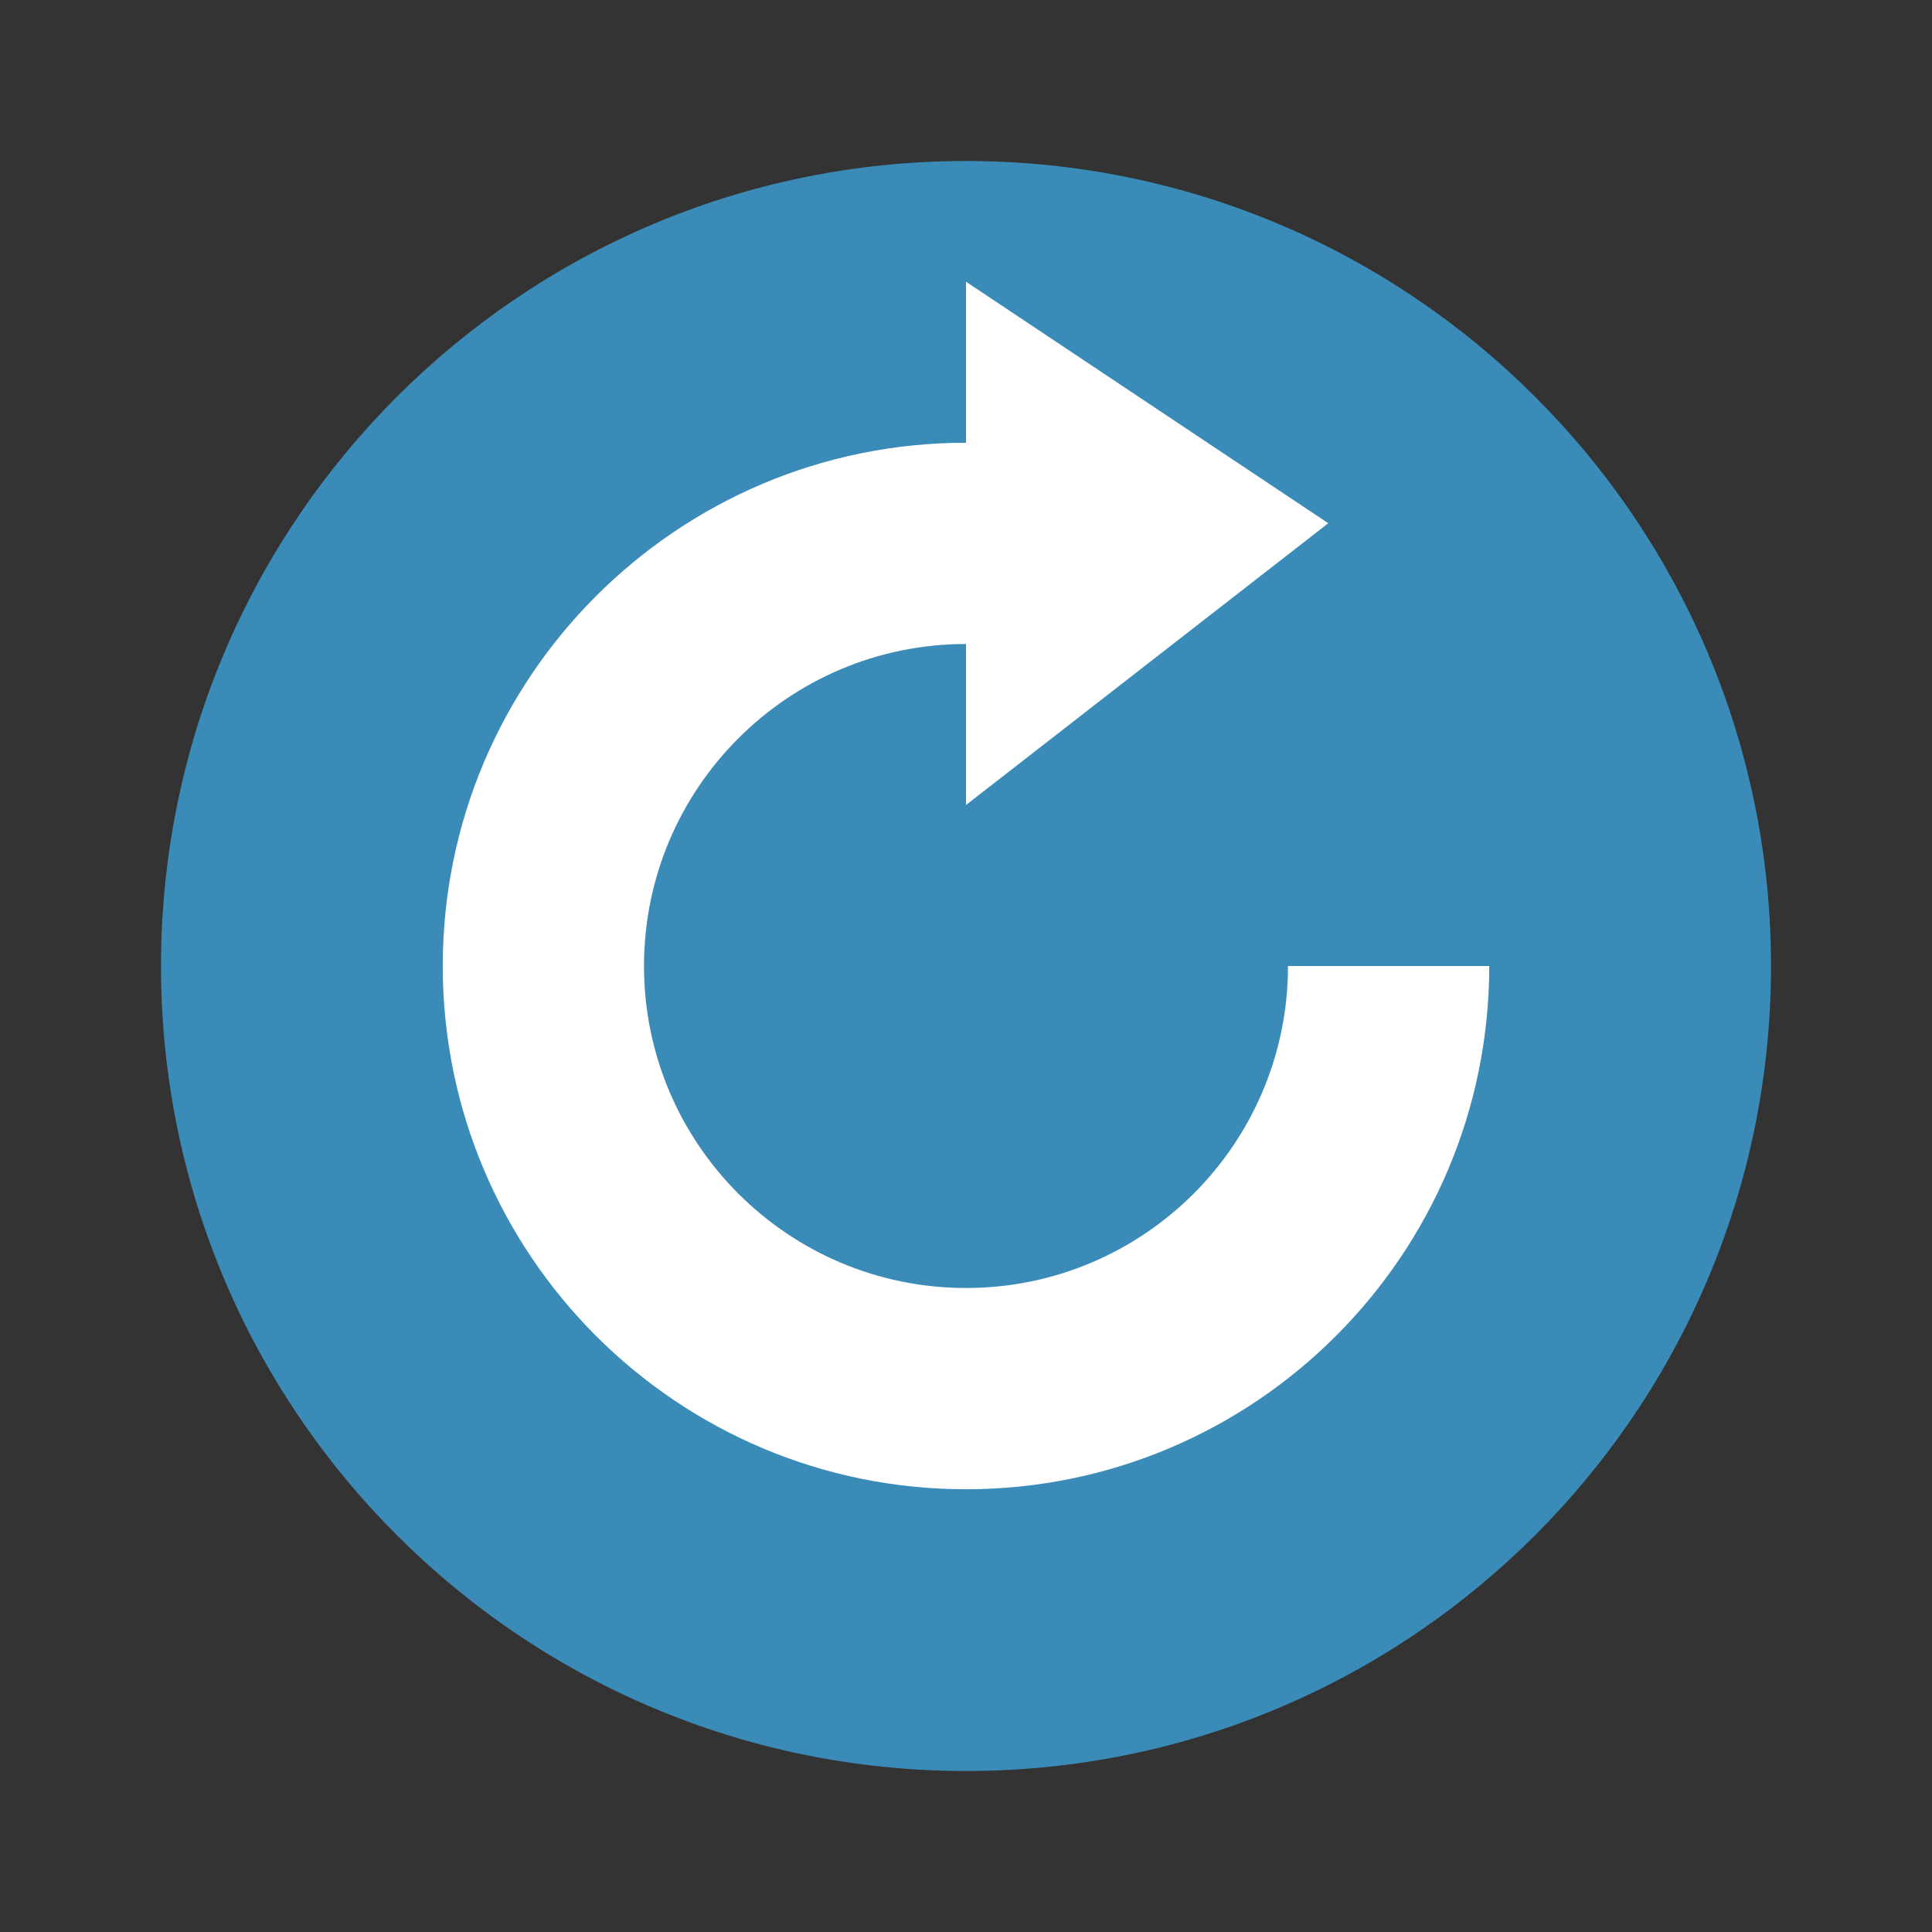
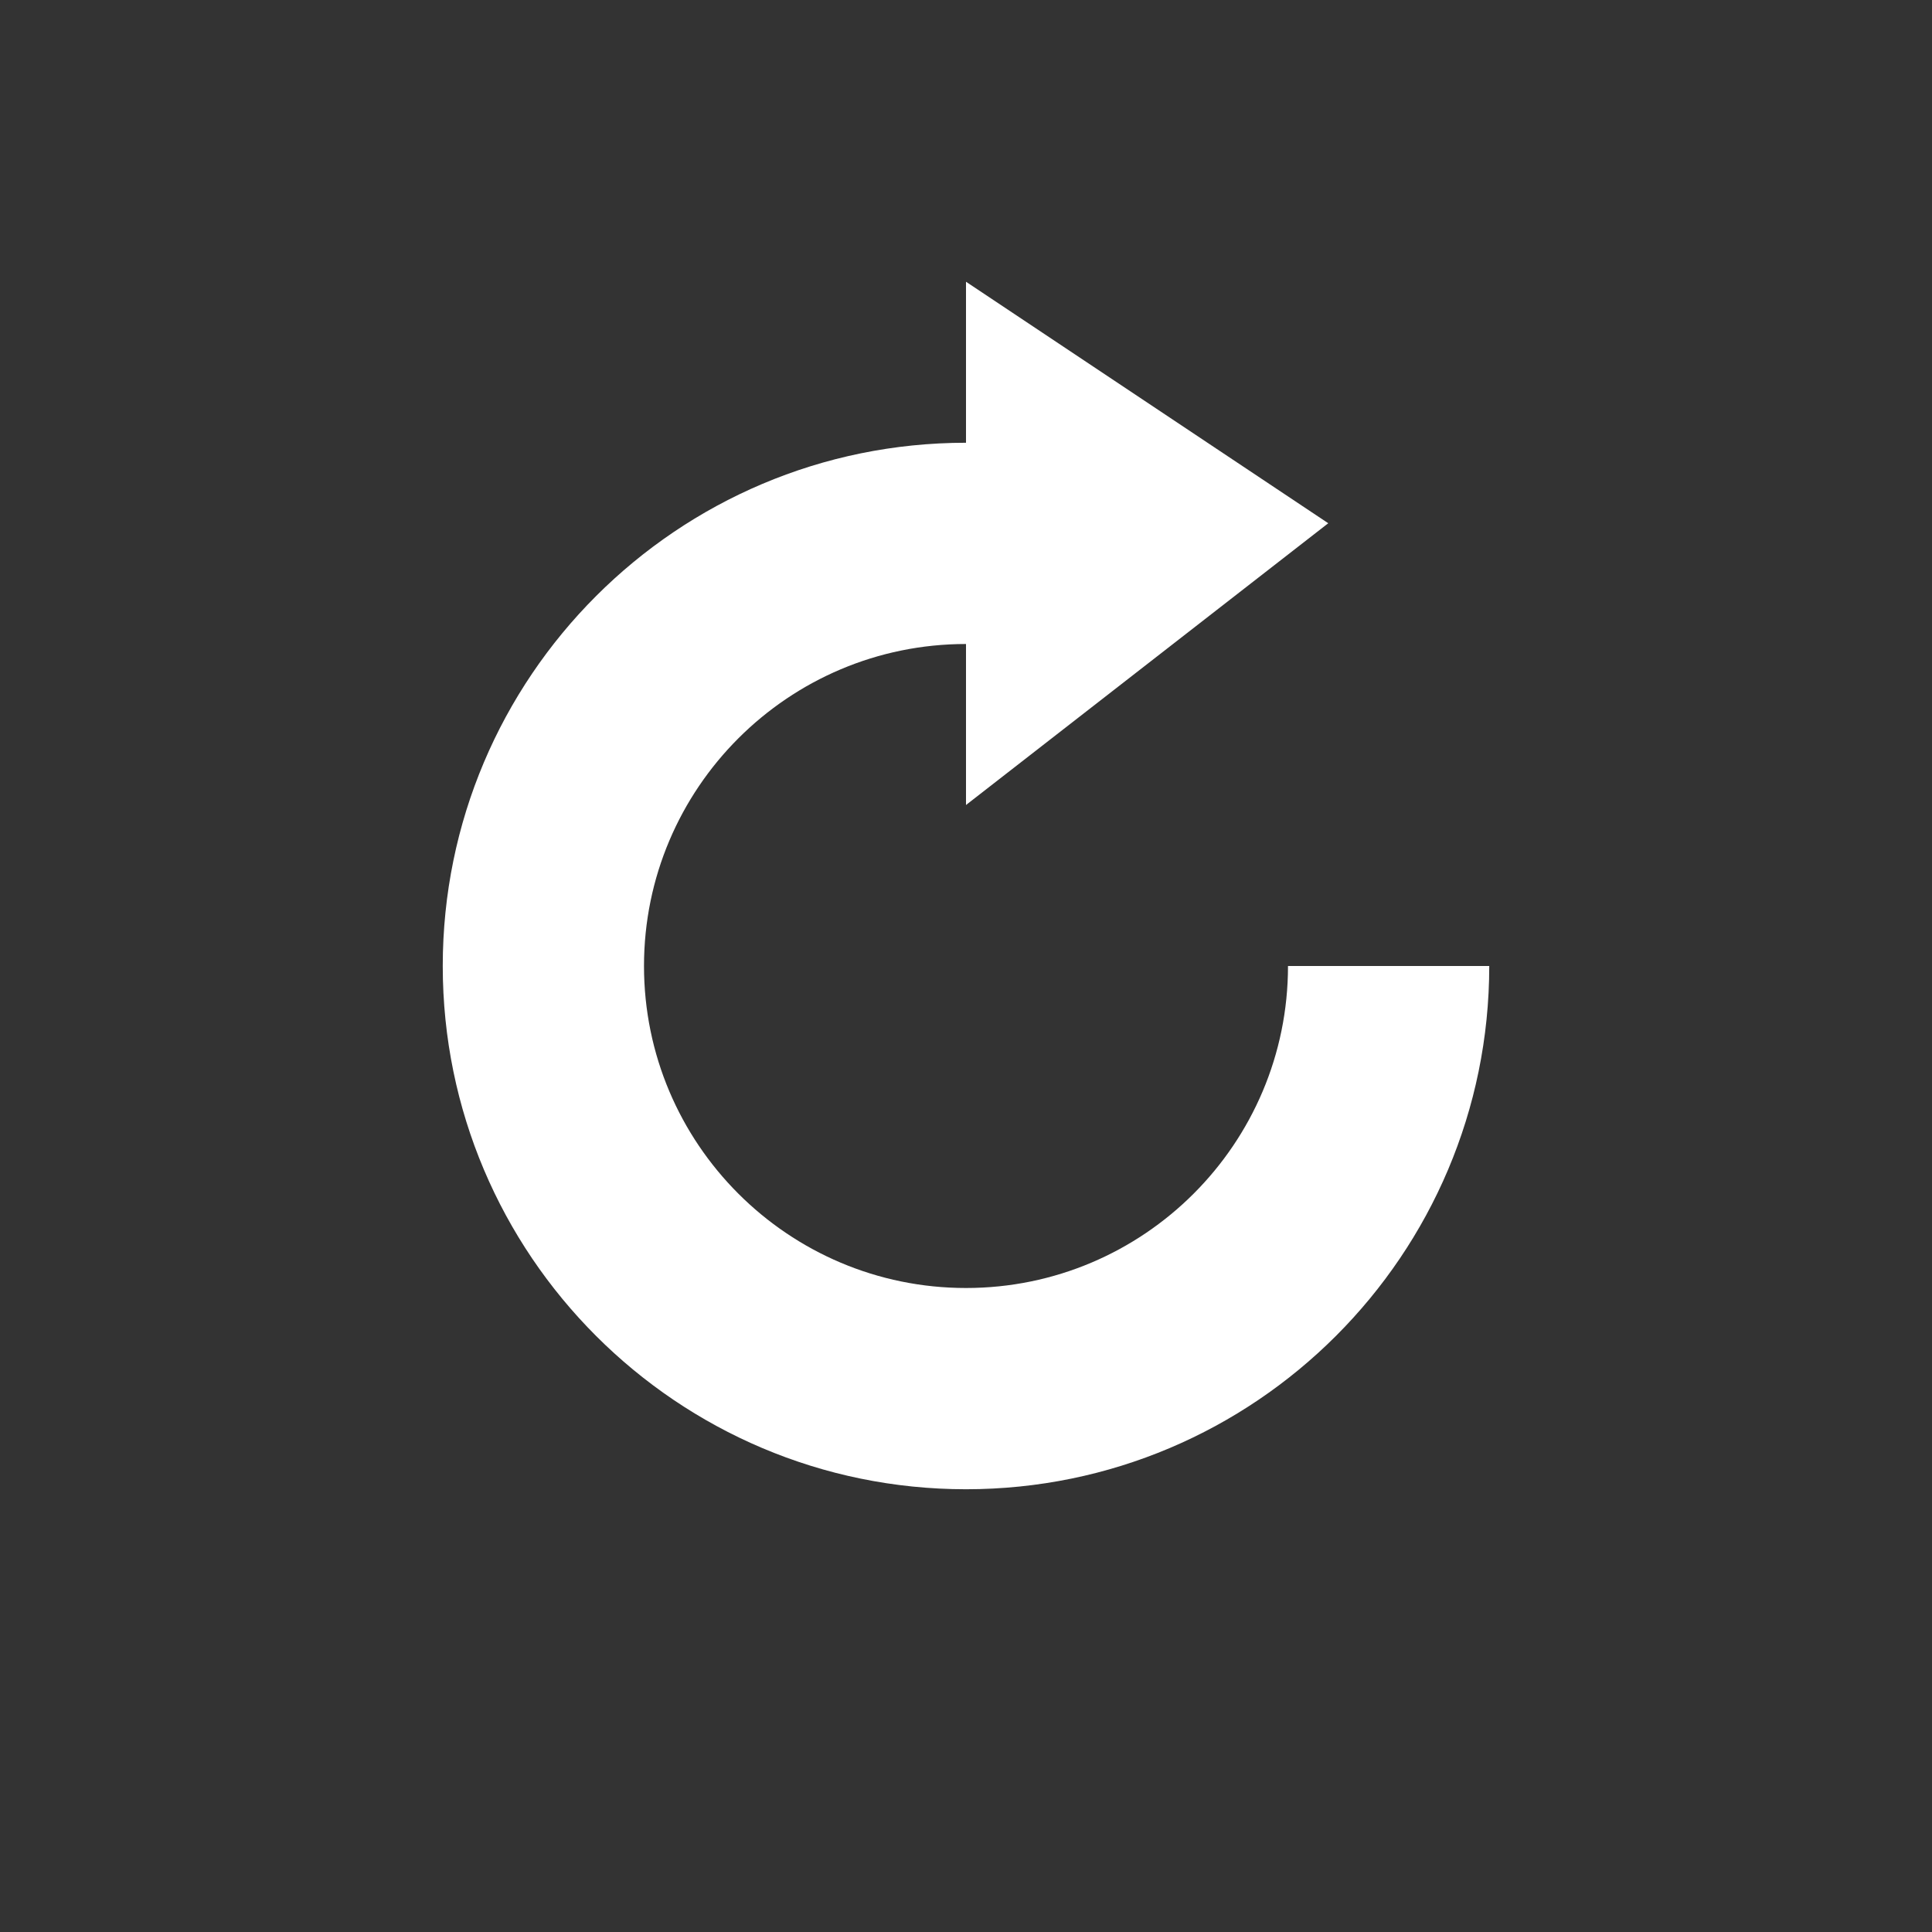
<svg xmlns="http://www.w3.org/2000/svg" width="18pt" height="18pt" version="1.1" viewBox="0 0 18 18">
  <rect x="0" y="0" width="18" height="18" fill="#333333" stroke="none" />
  <g>
-     <path style="fill:rgb(23.137%,54.509%,72.156%)" d="M 16.5 9 C 16.5 13.141 13.141 16.5 9 16.5 C 4.859 16.5 1.5 13.141 1.5 9 C 1.5 4.859 4.859 1.5 9 1.5 C 13.141 1.5 16.5 4.859 16.5 9 Z M 16.5 9" />
    <path style="fill:rgb(100.000%,100.000%,100.000%)" d="M 9 4.125 C 6.309 4.125 4.125 6.309 4.125 9 C 4.125 11.691 6.309 13.875 9 13.875 C 11.691 13.875 13.875 11.691 13.875 9 L 12 9 C 12 10.656 10.656 12 9 12 C 7.344 12 6 10.656 6 9 C 6 7.344 7.344 6 9 6 Z M 9 2.625 L 12.375 4.875 L 9 7.5 Z M 9 2.625" />
  </g>
</svg>